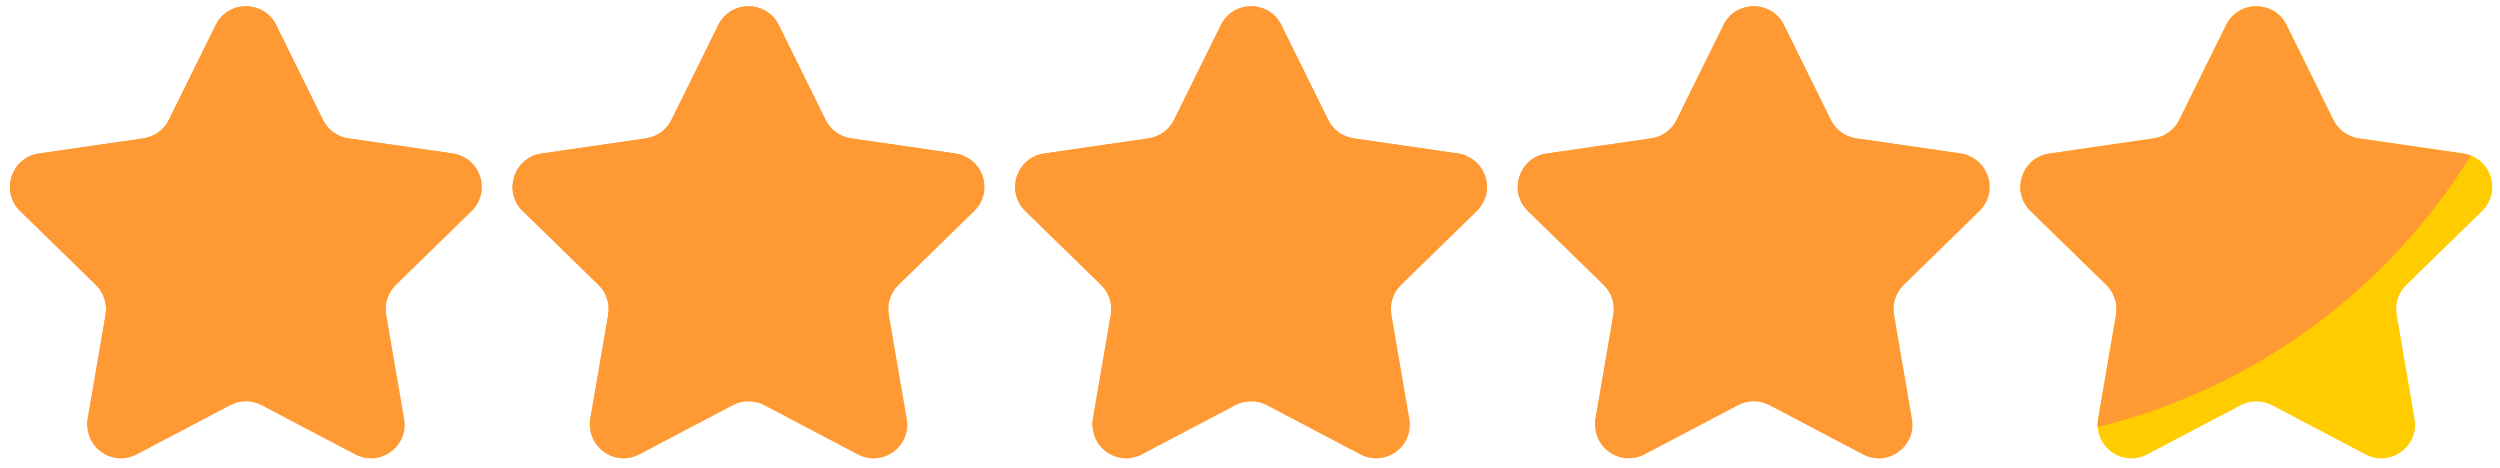
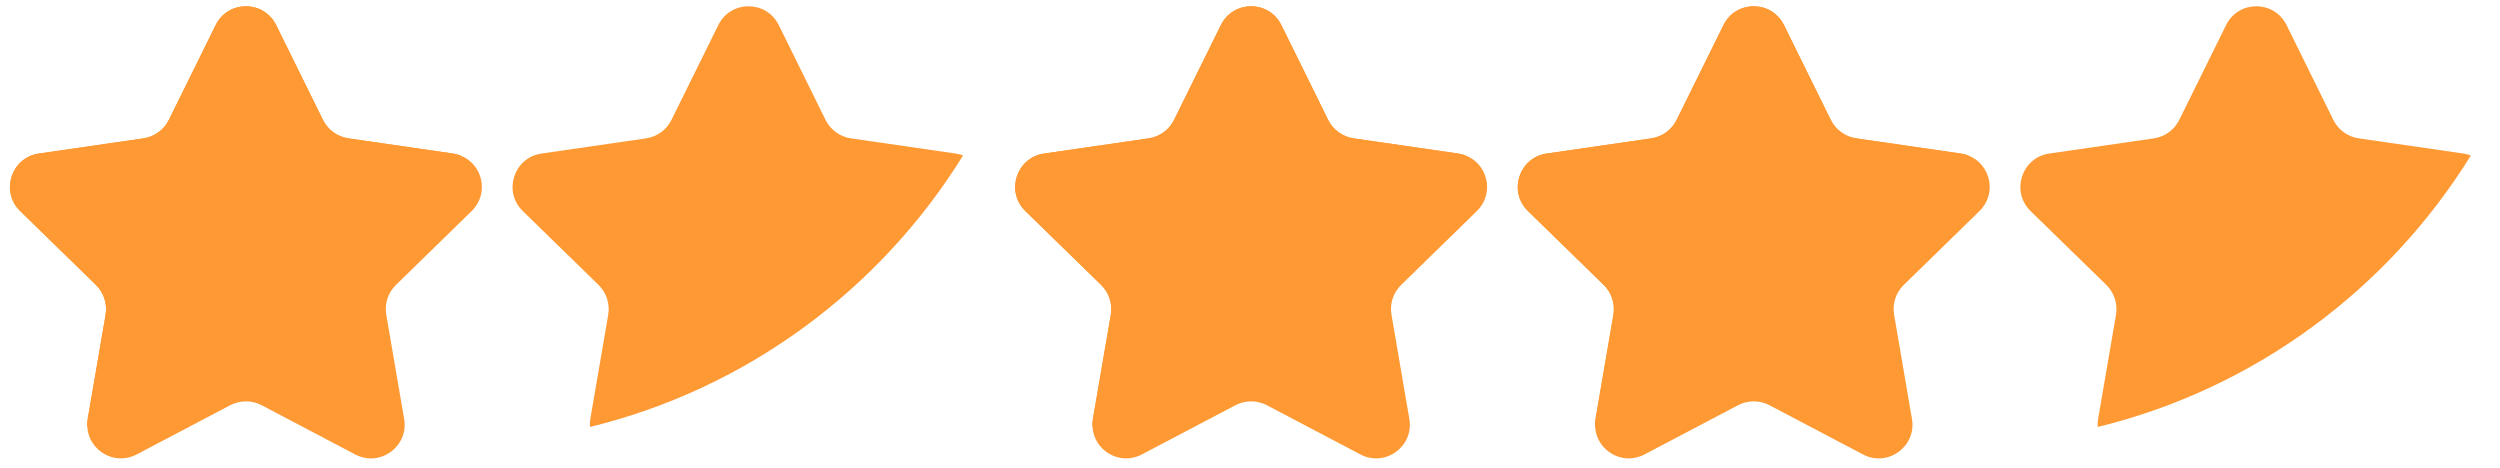
<svg xmlns="http://www.w3.org/2000/svg" fill="#000000" height="155.5" preserveAspectRatio="xMidYMid meet" version="1" viewBox="149.6 457.5 831.4 155.5" width="831.4" zoomAndPan="magnify">
  <g>
    <g fill="#ff9933" id="change1_1">
      <path d="M281.29,552.24c-2.65,2.57-3.86,6.28-3.23,9.93l5.94,34.65c1.58,9.16-8.05,16.14-16.27,11.81l-31.12-16.37 c-3.27-1.71-7.18-1.71-10.45,0l-31.12,16.37c-7.4,3.9-15.94-1.36-16.4-9.14c-0.08-0.86-0.02-1.75,0.13-2.67l5.95-34.65 c0.61-3.65-0.6-7.36-3.23-9.93l-25.18-24.55c-6.67-6.49-2.98-17.79,6.22-19.13l34.79-5.05c3.65-0.54,6.8-2.82,8.43-6.13 l15.58-31.54c4.11-8.34,15.98-8.34,20.11,0l15.56,31.54c1.63,3.3,4.78,5.59,8.43,6.13l34.81,5.05c0.88,0.13,1.71,0.35,2.48,0.65 c7.34,2.8,9.76,12.6,3.73,18.48L281.29,552.24z" />
-       <path d="M448.44,552.24c-2.65,2.57-3.86,6.28-3.23,9.93l5.94,34.65c1.58,9.16-8.05,16.14-16.27,11.81l-31.12-16.37 c-3.27-1.71-7.18-1.71-10.45,0l-31.12,16.37c-7.4,3.9-15.94-1.36-16.4-9.14c-0.08-0.86-0.02-1.75,0.13-2.67l5.95-34.65 c0.61-3.65-0.6-7.36-3.23-9.93l-25.18-24.55c-6.67-6.49-2.98-17.79,6.22-19.13l34.79-5.05c3.65-0.54,6.8-2.82,8.43-6.13 l15.58-31.54c4.11-8.34,15.98-8.34,20.11,0l15.56,31.54c1.63,3.3,4.78,5.59,8.43,6.13l34.81,5.05c0.88,0.13,1.71,0.35,2.48,0.65 c7.34,2.8,9.76,12.6,3.73,18.48L448.44,552.24z" />
      <path d="M615.58,552.24c-2.65,2.57-3.86,6.28-3.23,9.93l5.94,34.65c1.58,9.16-8.05,16.14-16.27,11.81l-31.12-16.37 c-3.27-1.71-7.18-1.71-10.45,0l-31.12,16.37c-7.4,3.9-15.94-1.36-16.4-9.14c-0.08-0.86-0.02-1.75,0.13-2.67l5.95-34.65 c0.61-3.65-0.6-7.36-3.23-9.93l-25.18-24.55c-6.67-6.49-2.98-17.79,6.22-19.13l34.79-5.05c3.65-0.54,6.8-2.82,8.43-6.13 l15.58-31.54c4.11-8.34,15.98-8.34,20.11,0l15.56,31.54c1.63,3.3,4.78,5.59,8.43,6.13l34.81,5.05c0.88,0.13,1.71,0.35,2.48,0.65 c7.34,2.8,9.76,12.6,3.73,18.48L615.58,552.24z" />
      <path d="M782.73,552.24c-2.65,2.57-3.86,6.28-3.23,9.93l5.94,34.65c1.58,9.16-8.05,16.14-16.27,11.81l-31.12-16.37 c-3.27-1.71-7.18-1.71-10.45,0l-31.12,16.37c-7.4,3.9-15.94-1.36-16.4-9.14c-0.08-0.86-0.02-1.75,0.13-2.67l5.95-34.65 c0.61-3.65-0.6-7.36-3.23-9.93l-25.18-24.55c-6.67-6.49-2.98-17.79,6.22-19.13l34.79-5.05c3.65-0.54,6.8-2.82,8.43-6.13 l15.58-31.54c4.11-8.34,15.98-8.34,20.11,0l15.56,31.54c1.63,3.3,4.78,5.59,8.43,6.13l34.81,5.05c0.88,0.13,1.71,0.35,2.48,0.65 c7.34,2.8,9.76,12.6,3.73,18.48L782.73,552.24z" />
    </g>
    <g fill="#ff9933" id="change2_1">
      <path d="M302.73,509.21c-27.55,44.49-71.84,77.53-124.09,90.28c-0.08-0.86-0.02-1.75,0.13-2.67l5.95-34.65 c0.61-3.65-0.6-7.36-3.23-9.93l-25.18-24.55c-6.67-6.49-2.98-17.79,6.22-19.13l34.79-5.05c3.65-0.54,6.8-2.82,8.43-6.13 l15.58-31.54c4.11-8.34,15.98-8.34,20.11,0l15.56,31.54c1.63,3.3,4.78,5.59,8.43,6.13l34.81,5.05 C301.14,508.69,301.96,508.9,302.73,509.21z" />
      <path d="M469.88,509.21c-27.55,44.49-71.84,77.53-124.09,90.28c-0.08-0.86-0.02-1.75,0.13-2.67l5.95-34.65 c0.61-3.65-0.6-7.36-3.23-9.93l-25.18-24.55c-6.67-6.49-2.98-17.79,6.22-19.13l34.79-5.05c3.65-0.54,6.8-2.82,8.43-6.13 l15.58-31.54c4.11-8.34,15.98-8.34,20.11,0l15.56,31.54c1.63,3.3,4.78,5.59,8.43,6.13l34.81,5.05 C468.28,508.69,469.11,508.9,469.88,509.21z" />
      <path d="M637.02,509.21c-27.55,44.49-71.84,77.53-124.09,90.28c-0.08-0.86-0.02-1.75,0.13-2.67l5.95-34.65 c0.61-3.65-0.6-7.36-3.23-9.93l-25.18-24.55c-6.67-6.49-2.98-17.79,6.22-19.13l34.79-5.05c3.65-0.54,6.8-2.82,8.43-6.13 l15.58-31.54c4.11-8.34,15.98-8.34,20.11,0l15.56,31.54c1.63,3.3,4.78,5.59,8.43,6.13l34.81,5.05 C635.42,508.69,636.25,508.9,637.02,509.21z" />
      <path d="M804.16,509.21c-27.55,44.49-71.84,77.53-124.09,90.28c-0.08-0.86-0.02-1.75,0.13-2.67l5.95-34.65 c0.61-3.65-0.6-7.36-3.23-9.93l-25.18-24.55c-6.67-6.49-2.98-17.79,6.22-19.13l34.79-5.05c3.65-0.54,6.8-2.82,8.43-6.13 l15.58-31.54c4.11-8.34,15.98-8.34,20.11,0l15.56,31.54c1.63,3.3,4.78,5.59,8.43,6.13l34.81,5.05 C802.57,508.69,803.39,508.9,804.16,509.21z" />
    </g>
    <g id="change3_1">
-       <path d="M949.87,552.24c-2.65,2.57-3.86,6.28-3.23,9.93l5.94,34.65c1.58,9.16-8.05,16.14-16.27,11.81l-31.12-16.37 c-3.27-1.71-7.18-1.71-10.45,0l-31.12,16.37c-7.4,3.9-15.94-1.36-16.4-9.14c-0.08-0.86-0.02-1.75,0.13-2.67l5.95-34.65 c0.61-3.65-0.6-7.36-3.23-9.93l-25.18-24.55c-6.67-6.49-2.98-17.79,6.22-19.13l34.79-5.05c3.65-0.54,6.8-2.82,8.43-6.13 l15.58-31.54c4.11-8.34,15.98-8.34,20.11,0l15.56,31.54c1.63,3.3,4.78,5.59,8.43,6.13l34.81,5.05c0.88,0.13,1.71,0.35,2.48,0.65 c7.34,2.8,9.76,12.6,3.73,18.48L949.87,552.24z" fill="#ffcc00" />
-     </g>
+       </g>
    <g id="change4_1">
      <path d="M971.31,509.21c-27.55,44.49-71.84,77.53-124.09,90.28c-0.08-0.86-0.02-1.75,0.13-2.67l5.95-34.65 c0.61-3.65-0.6-7.36-3.23-9.93l-25.18-24.55c-6.67-6.49-2.98-17.79,6.22-19.13l34.79-5.05c3.65-0.54,6.8-2.82,8.43-6.13 l15.58-31.54c4.11-8.34,15.98-8.34,20.11,0l15.56,31.54c1.63,3.3,4.78,5.59,8.43,6.13l34.81,5.05 C969.71,508.69,970.54,508.9,971.31,509.21z" fill="#ff9933" />
    </g>
  </g>
</svg>